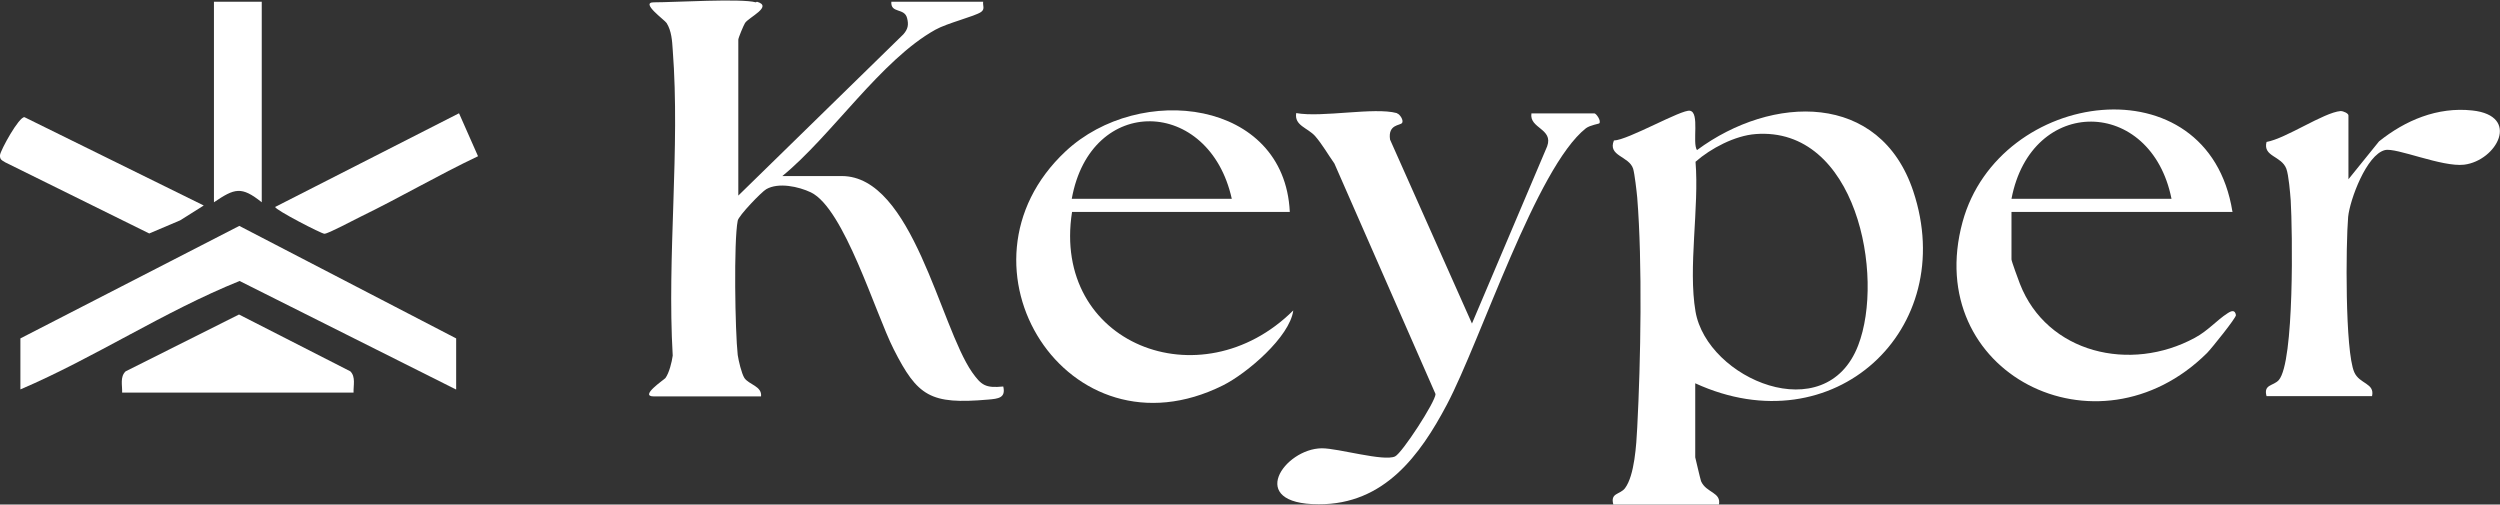
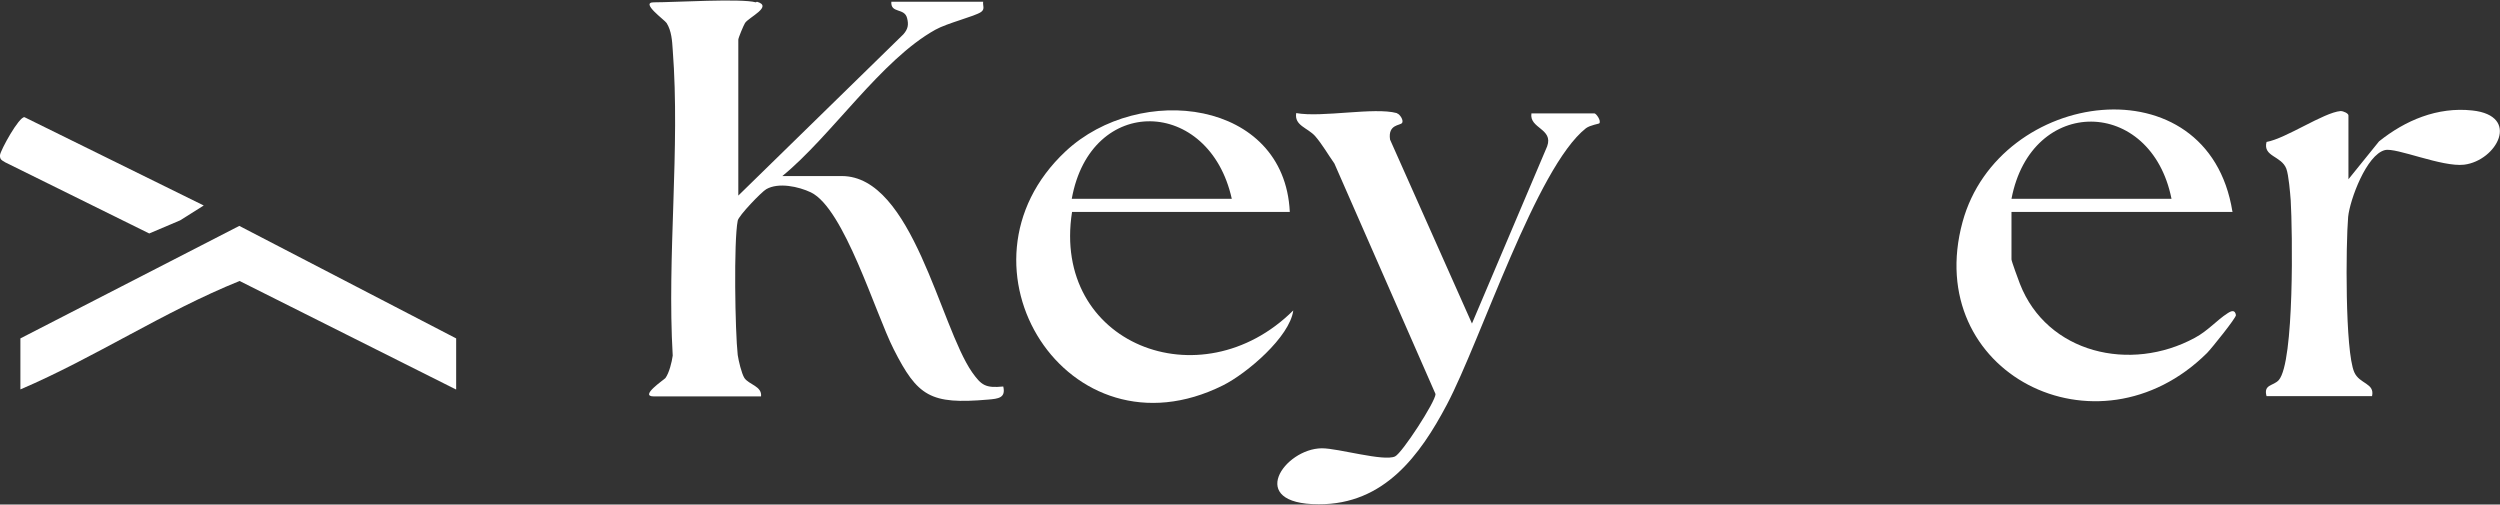
<svg xmlns="http://www.w3.org/2000/svg" id="Layer_2" data-name="Layer 2" viewBox="0 0 85.77 17.31">
  <rect x="0" y="0" width="85.77" height="17.31" fill="#333333" stroke="none" />
  <g id="Layer_1-2" data-name="Layer 1">
    <g>
      <path d="M25.97.06c.56.16-.28.53-.41.73-.05.08-.23.51-.23.57v5.35l5.66-5.53c.16-.18.19-.33.13-.56-.09-.36-.57-.15-.54-.56h3.15c-.02.13.07.25-.07.35-.21.15-1.16.38-1.57.61-1.87,1.04-3.56,3.64-5.25,5.02h2.04c2.43,0,3.37,5.15,4.47,6.73.32.45.46.55,1.07.49.09.39-.16.42-.53.45-1.97.17-2.41-.11-3.23-1.73-.63-1.24-1.7-4.83-2.84-5.38-.42-.2-1.11-.35-1.53-.11-.16.09-.95.91-.98,1.08-.14.71-.09,3.81,0,4.61.03.2.13.63.23.79.16.23.61.28.57.63h-3.68c-.51,0,.35-.57.4-.63.13-.18.22-.55.25-.77-.2-3.42.26-7.1,0-10.49-.02-.31-.04-.65-.21-.92-.06-.1-.92-.71-.44-.71.72,0,3-.14,3.5,0" fill="#fff" />
-       <path d="M55.35,17.31c-.11-.41.22-.33.4-.56.33-.44.39-1.5.42-2.08.12-2.28.18-5.65,0-7.89-.02-.22-.09-.82-.14-.99-.14-.44-.88-.43-.66-.97.48-.01,2.33-1.08,2.61-1.02.34.06.07,1.1.24,1.35,2.58-1.91,6.28-2.01,7.42,1.41,1.58,4.74-2.73,8.77-7.48,6.59v2.54s.17.73.2.82c.18.41.71.37.61.82h-3.62ZM60.23,4.6c-.7.05-1.54.49-2.06.95.13,1.57-.26,3.63,0,5.14.4,2.31,4.47,4.05,5.58,1.16.92-2.38-.06-7.52-3.53-7.25" fill="#fff" />
      <path d="M76.6,7.27h-7.59v1.63c0,.06.24.71.29.84.93,2.38,3.79,3.05,6,1.85.45-.24.76-.61,1.12-.84.15-.1.26-.12.29.06.02.08-.85,1.16-.99,1.3-3.77,3.74-9.79.67-8.39-4.49,1.25-4.59,8.43-5.55,9.26-.36M74.5,6.82c-.7-3.5-4.81-3.56-5.49,0h5.49Z" fill="#fff" />
      <path d="M44.25,7.27h-7.47c-.71,4.52,4.41,6.54,7.59,3.38-.12.91-1.59,2.16-2.41,2.57-5.33,2.66-9.59-4.11-5.4-8.03,2.54-2.37,7.5-1.78,7.69,2.07M42.26,6.82c-.77-3.48-4.84-3.61-5.49,0h5.49Z" fill="#fff" />
      <path d="M47.93,3.89c.09.02.24.24.17.33-.06.09-.49.04-.41.57l2.81,6.31,2.58-6.08c.22-.61-.62-.61-.54-1.13h2.16c.06,0,.24.25.17.34-.01.02-.31.06-.46.17-1.7,1.34-3.6,7.26-4.77,9.48-.92,1.74-2.15,3.43-4.4,3.42-2.51,0-1.18-1.91.11-1.92.57,0,2.12.46,2.51.28.24-.11,1.39-1.88,1.39-2.14l-3.47-7.91c-.22-.31-.41-.65-.66-.94-.26-.29-.72-.36-.65-.79.89.16,2.68-.21,3.45,0" fill="#fff" />
      <path d="M15.64,13.36l-7.42-3.72c-2.6,1.05-4.95,2.62-7.52,3.72v-1.75l7.51-3.86,7.44,3.86v1.75Z" fill="#fff" />
      <path d="M80.57,6.15l1.05-1.3c.9-.72,2-1.19,3.2-1.06,1.67.18.84,1.72-.28,1.86-.76.09-2.34-.6-2.72-.5-.63.16-1.2,1.7-1.26,2.29-.08.94-.11,4.6.21,5.33.18.41.71.37.61.82h-3.62c-.11-.41.23-.34.42-.55.54-.62.47-5.13.41-6.16-.02-.27-.07-.87-.15-1.09-.17-.45-.81-.41-.68-.92.67-.12,1.96-1.01,2.54-1.06.1,0,.27.08.27.15v2.2Z" fill="#fff" />
-       <path d="M12.13,13.47h-7.94c.01-.25-.08-.54.12-.73l3.89-1.95,3.82,1.95c.19.19.1.49.11.73" fill="#fff" />
-       <path d="M15.75,3.89l.65,1.47c-1.37.65-2.68,1.42-4.04,2.08-.21.1-1.1.58-1.23.58-.1,0-1.69-.82-1.69-.92l6.3-3.21Z" fill="#fff" />
-       <path d="M8.98.06v6.88c-.7-.56-.93-.48-1.64,0V.06h1.64Z" fill="#fff" />
      <path d="M6.99,7.05l-.81.51-1.06.45L.18,5.57c-.11-.07-.19-.09-.18-.25.02-.17.65-1.32.84-1.3l6.15,3.03Z" fill="#fff" />
    </g>
  </g>
</svg>